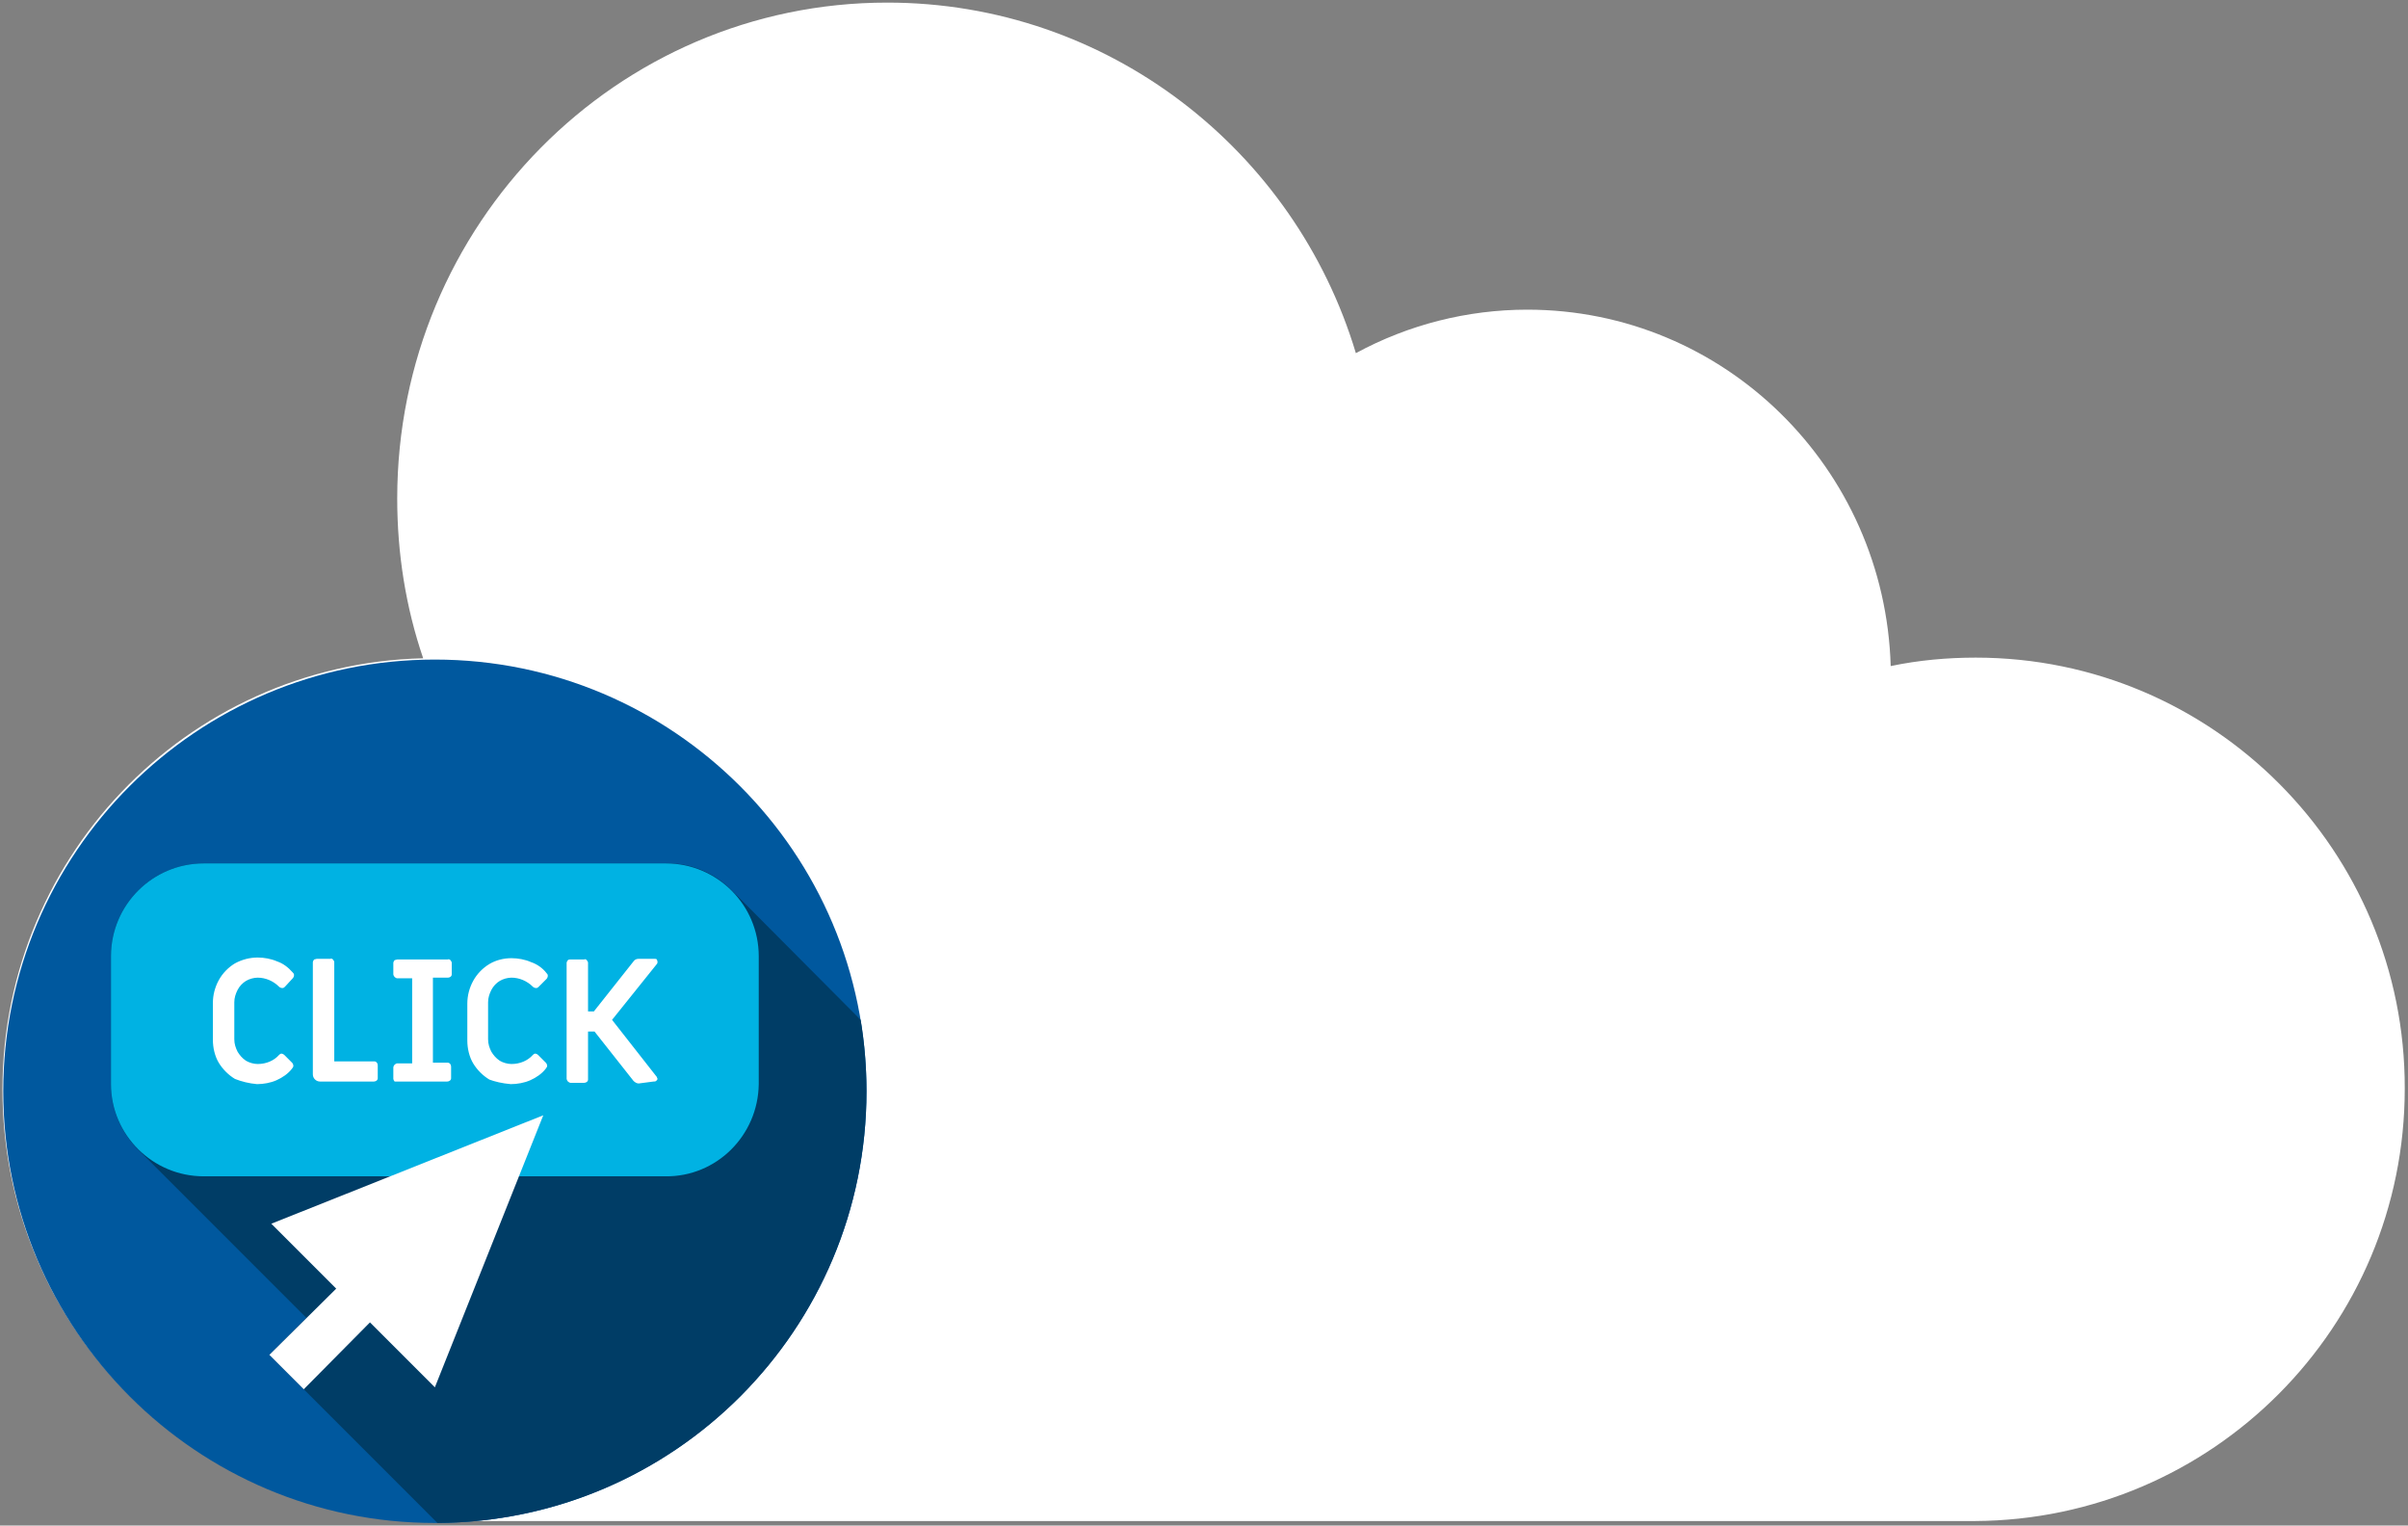
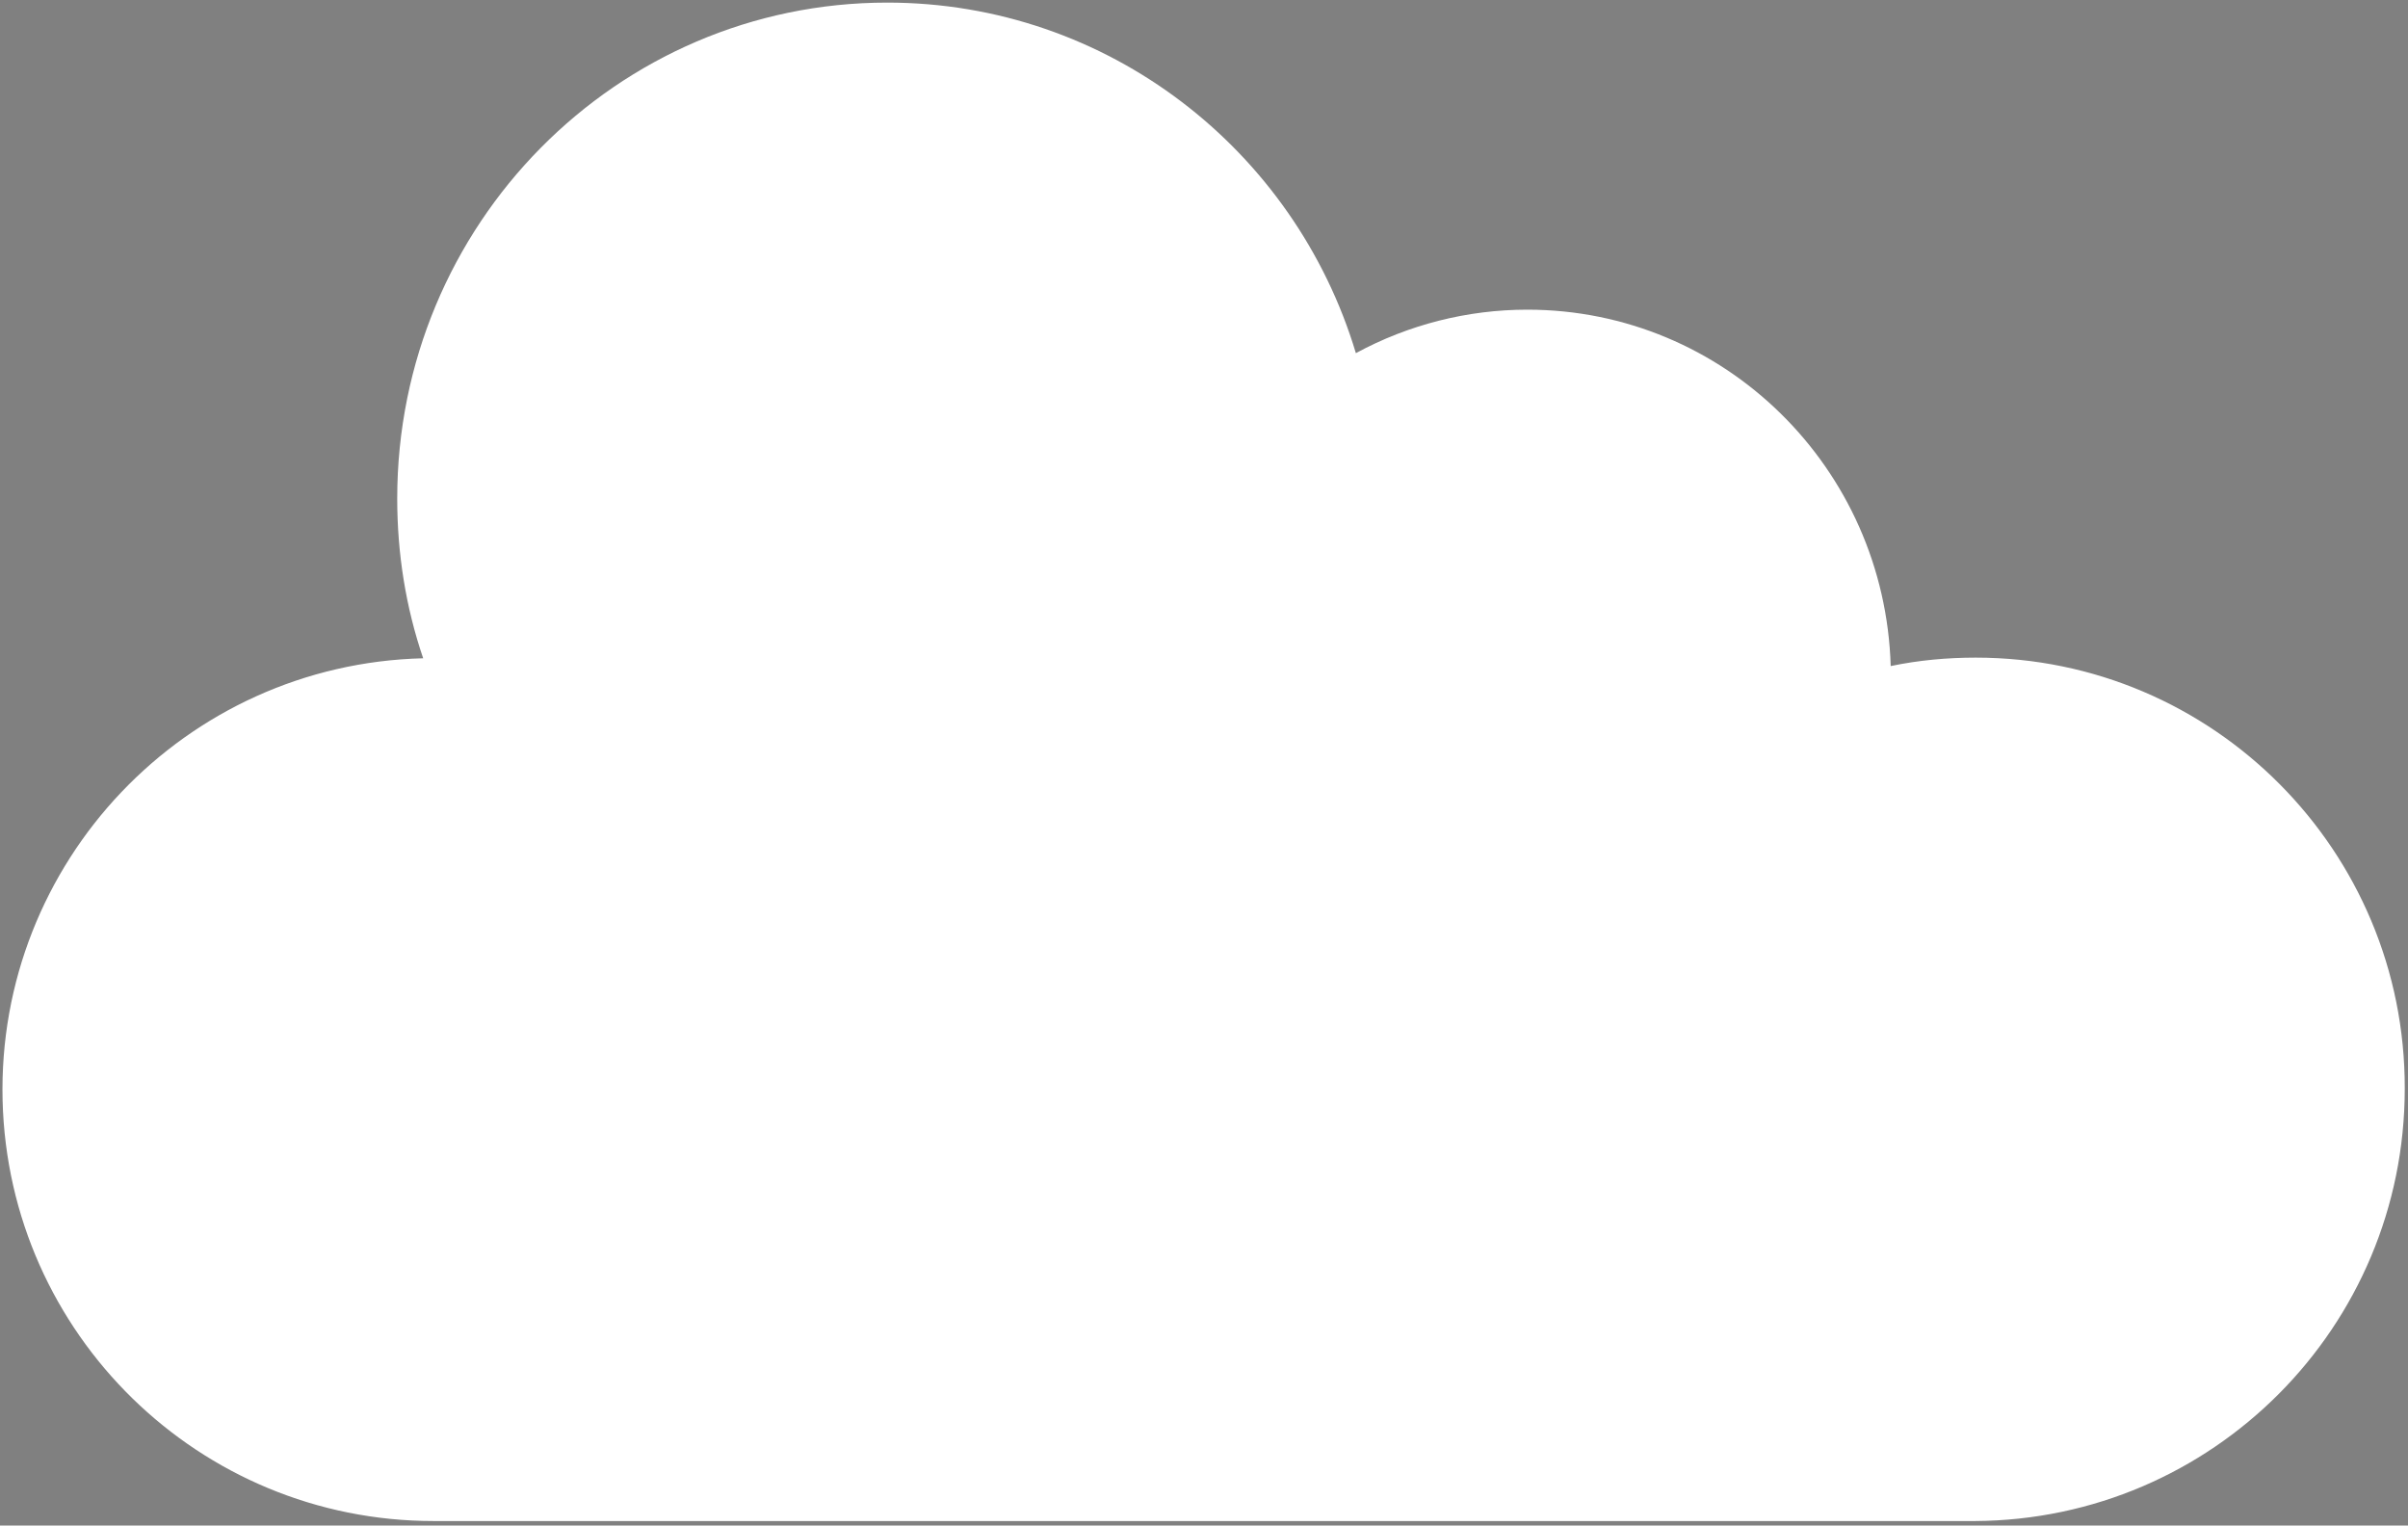
<svg xmlns="http://www.w3.org/2000/svg" fill="none" viewBox="0 0 371 235">
  <rect x="0" y="0" width="371" height="235" fill="#808080" stroke="none" />
  <g clip-path="url(#a)">
    <path d="m370.5 167.7c0.1-36.6-29.5-66.4-66.1-66.4-4.4 0-8.8 0.4-13.1 1.3-0.9-30.5-25.6-54.9-56-54.9-9.2 0-18.3 2.3-26.4 6.7-9.4-31.3-38.2-54-72.2-54-41.7 0-75.5 34.2-75.5 76.4 0 8.4 1.3 16.7 4 24.6-36.7 0.9-65.7 31.4-64.8 68.1 0.9 36 30.3 64.8 66.4 64.8h237.5c36.6-0.2 66.2-29.9 66.2-66.6z" fill="#fff" />
-     <path d="m67 101.6c36.7 0 66.5 29.8 66.5 66.5s-29.8 66.5-66.5 66.5-66.5-29.8-66.5-66.5 29.8-66.5 66.5-66.5z" fill="#00589E" />
-     <path d="m133.5 168.1c0-3.7-0.3-7.4-0.9-11l-19.7-19.8c-2.7-2.8-6.4-4.4-10.3-4.3h-71.2c-7.9 0-14.3 6.4-14.3 14.3v19.7c0 3.7 1.4 7.2 4 9.9l26.1 26.1-5.7 5.7 25.9 25.9c36.6-0.2 66.1-29.9 66.1-66.5z" fill="#003D66" />
-     <path d="m102.5 181.2h-71.1c-7.9 0-14.3-6.4-14.3-14.2v-19.7c0-7.9 6.4-14.3 14.3-14.3h71.2c7.9 0 14.3 6.4 14.3 14.3v19.7c-0.1 7.9-6.5 14.3-14.4 14.2z" fill="#00B2E3" />
    <path d="m83.7 171.8l-41.9 16.7 10 10-10.3 10.2 5.3 5.3 10.2-10.3 10 10 16.7-41.9z" fill="#fff" />
    <path d="m100.7 166.6c0.1 0 0.3 0 0.4-0.1s0.2-0.2 0.2-0.3-0.1-0.2-0.1-0.3l-6.9-8.8 6.9-8.6c0.1-0.1 0.1-0.2 0.1-0.4 0-0.1-0.1-0.2-0.1-0.3-0.1-0.1-0.2-0.1-0.4-0.1h-2.4c-0.3 0-0.6 0.1-0.8 0.4l-6.1 7.7h-0.9v-7.5c0-0.1-0.1-0.3-0.2-0.4s-0.2-0.2-0.4-0.1h-2.1c-0.1 0-0.3 0-0.4 0.1s-0.2 0.3-0.2 0.4v17.9c0 0.1 0.1 0.3 0.2 0.4s0.3 0.2 0.4 0.2h2.1c0.3 0 0.6-0.2 0.6-0.5v-7.4h1l6 7.6c0.2 0.2 0.5 0.4 0.8 0.4l2.3-0.3zm-22 0.4c1 0 2.1-0.2 3-0.6s1.8-1 2.4-1.8c0.1-0.1 0.2-0.3 0.2-0.4 0-0.2-0.1-0.4-0.2-0.5l-1.2-1.2c-0.1-0.1-0.3-0.2-0.4-0.2-0.2 0-0.3 0.1-0.4 0.2-0.8 0.9-2 1.4-3.3 1.4-0.6 0-1.3-0.2-1.8-0.5-0.6-0.4-1-0.9-1.3-1.4-0.3-0.6-0.5-1.2-0.5-1.9v-5.7c0-0.7 0.2-1.3 0.5-1.9s0.8-1.1 1.3-1.4 1.2-0.5 1.8-0.5c1.2 0 2.4 0.5 3.3 1.4 0.1 0.1 0.3 0.2 0.5 0.2s0.3-0.1 0.4-0.2l1.2-1.2c0.1-0.1 0.2-0.3 0.2-0.5s-0.1-0.3-0.2-0.4c-0.6-0.8-1.5-1.4-2.4-1.7-0.9-0.4-2-0.6-3-0.6-1.2 0-2.4 0.3-3.4 0.9s-1.9 1.5-2.5 2.6-0.9 2.3-0.9 3.5v5.7c0 1.2 0.3 2.5 0.9 3.5s1.5 1.9 2.5 2.5c0.8 0.3 2 0.6 3.3 0.7zm-17.6-0.4h7.8c0.3 0 0.6-0.2 0.6-0.5v-1.8c0-0.3-0.2-0.6-0.5-0.6h-2.3v-13.1h2.3c0.3 0 0.6-0.2 0.6-0.5v-1.8c0-0.1-0.1-0.3-0.2-0.4s-0.3-0.2-0.4-0.1h-7.8c-0.1 0-0.3 0.1-0.4 0.1-0.1 0.1-0.2 0.3-0.2 0.4v1.8c0 0.1 0.1 0.3 0.2 0.4s0.3 0.2 0.4 0.2h2.3v13.1h-2.3c-0.1 0-0.3 0.1-0.4 0.2s-0.2 0.3-0.2 0.4v1.8c0 0.1 0.1 0.3 0.2 0.4h0.3zm-11.8 0h8.3c0.3 0 0.6-0.2 0.6-0.5v-2c0-0.3-0.2-0.6-0.5-0.6h-6.2v-15.3c0-0.1-0.1-0.3-0.2-0.4s-0.3-0.2-0.4-0.1h-2.1c-0.1 0-0.3 0.1-0.4 0.1-0.1 0.1-0.2 0.3-0.2 0.4v17.3c0 0.6 0.5 1.1 1.1 1.1zm-9.7 0.4c1 0 2.1-0.2 3-0.6s1.8-1 2.4-1.8c0.1-0.1 0.2-0.3 0.2-0.4 0-0.2-0.1-0.4-0.2-0.5l-1.2-1.2c-0.1-0.1-0.3-0.2-0.4-0.2-0.2 0-0.3 0.1-0.4 0.2-0.8 0.9-2 1.4-3.3 1.4-0.6 0-1.3-0.2-1.8-0.5-0.6-0.4-1-0.9-1.3-1.4-0.3-0.6-0.5-1.2-0.5-1.9v-5.7c0-0.7 0.2-1.3 0.5-1.9s0.8-1.1 1.3-1.4 1.2-0.5 1.8-0.5c1.2 0 2.4 0.5 3.3 1.4 0.1 0.1 0.3 0.2 0.5 0.2s0.3-0.1 0.4-0.2l1.2-1.3c0.1-0.1 0.2-0.3 0.2-0.5s-0.1-0.3-0.2-0.4c-0.7-0.8-1.5-1.4-2.4-1.7-0.9-0.4-2-0.6-3-0.6-1.2 0-2.4 0.3-3.5 0.9-1 0.6-1.9 1.5-2.5 2.6s-0.9 2.3-0.9 3.5v5.7c0 1.2 0.3 2.5 0.9 3.5s1.5 1.9 2.5 2.5c1 0.4 2.2 0.7 3.4 0.8z" fill="#fff" />
  </g>
  <defs>
    <clipPath id="a">
      <rect transform="translate(.38 .4)" width="370.12" height="234.2" fill="#fff" />
    </clipPath>
  </defs>
</svg>